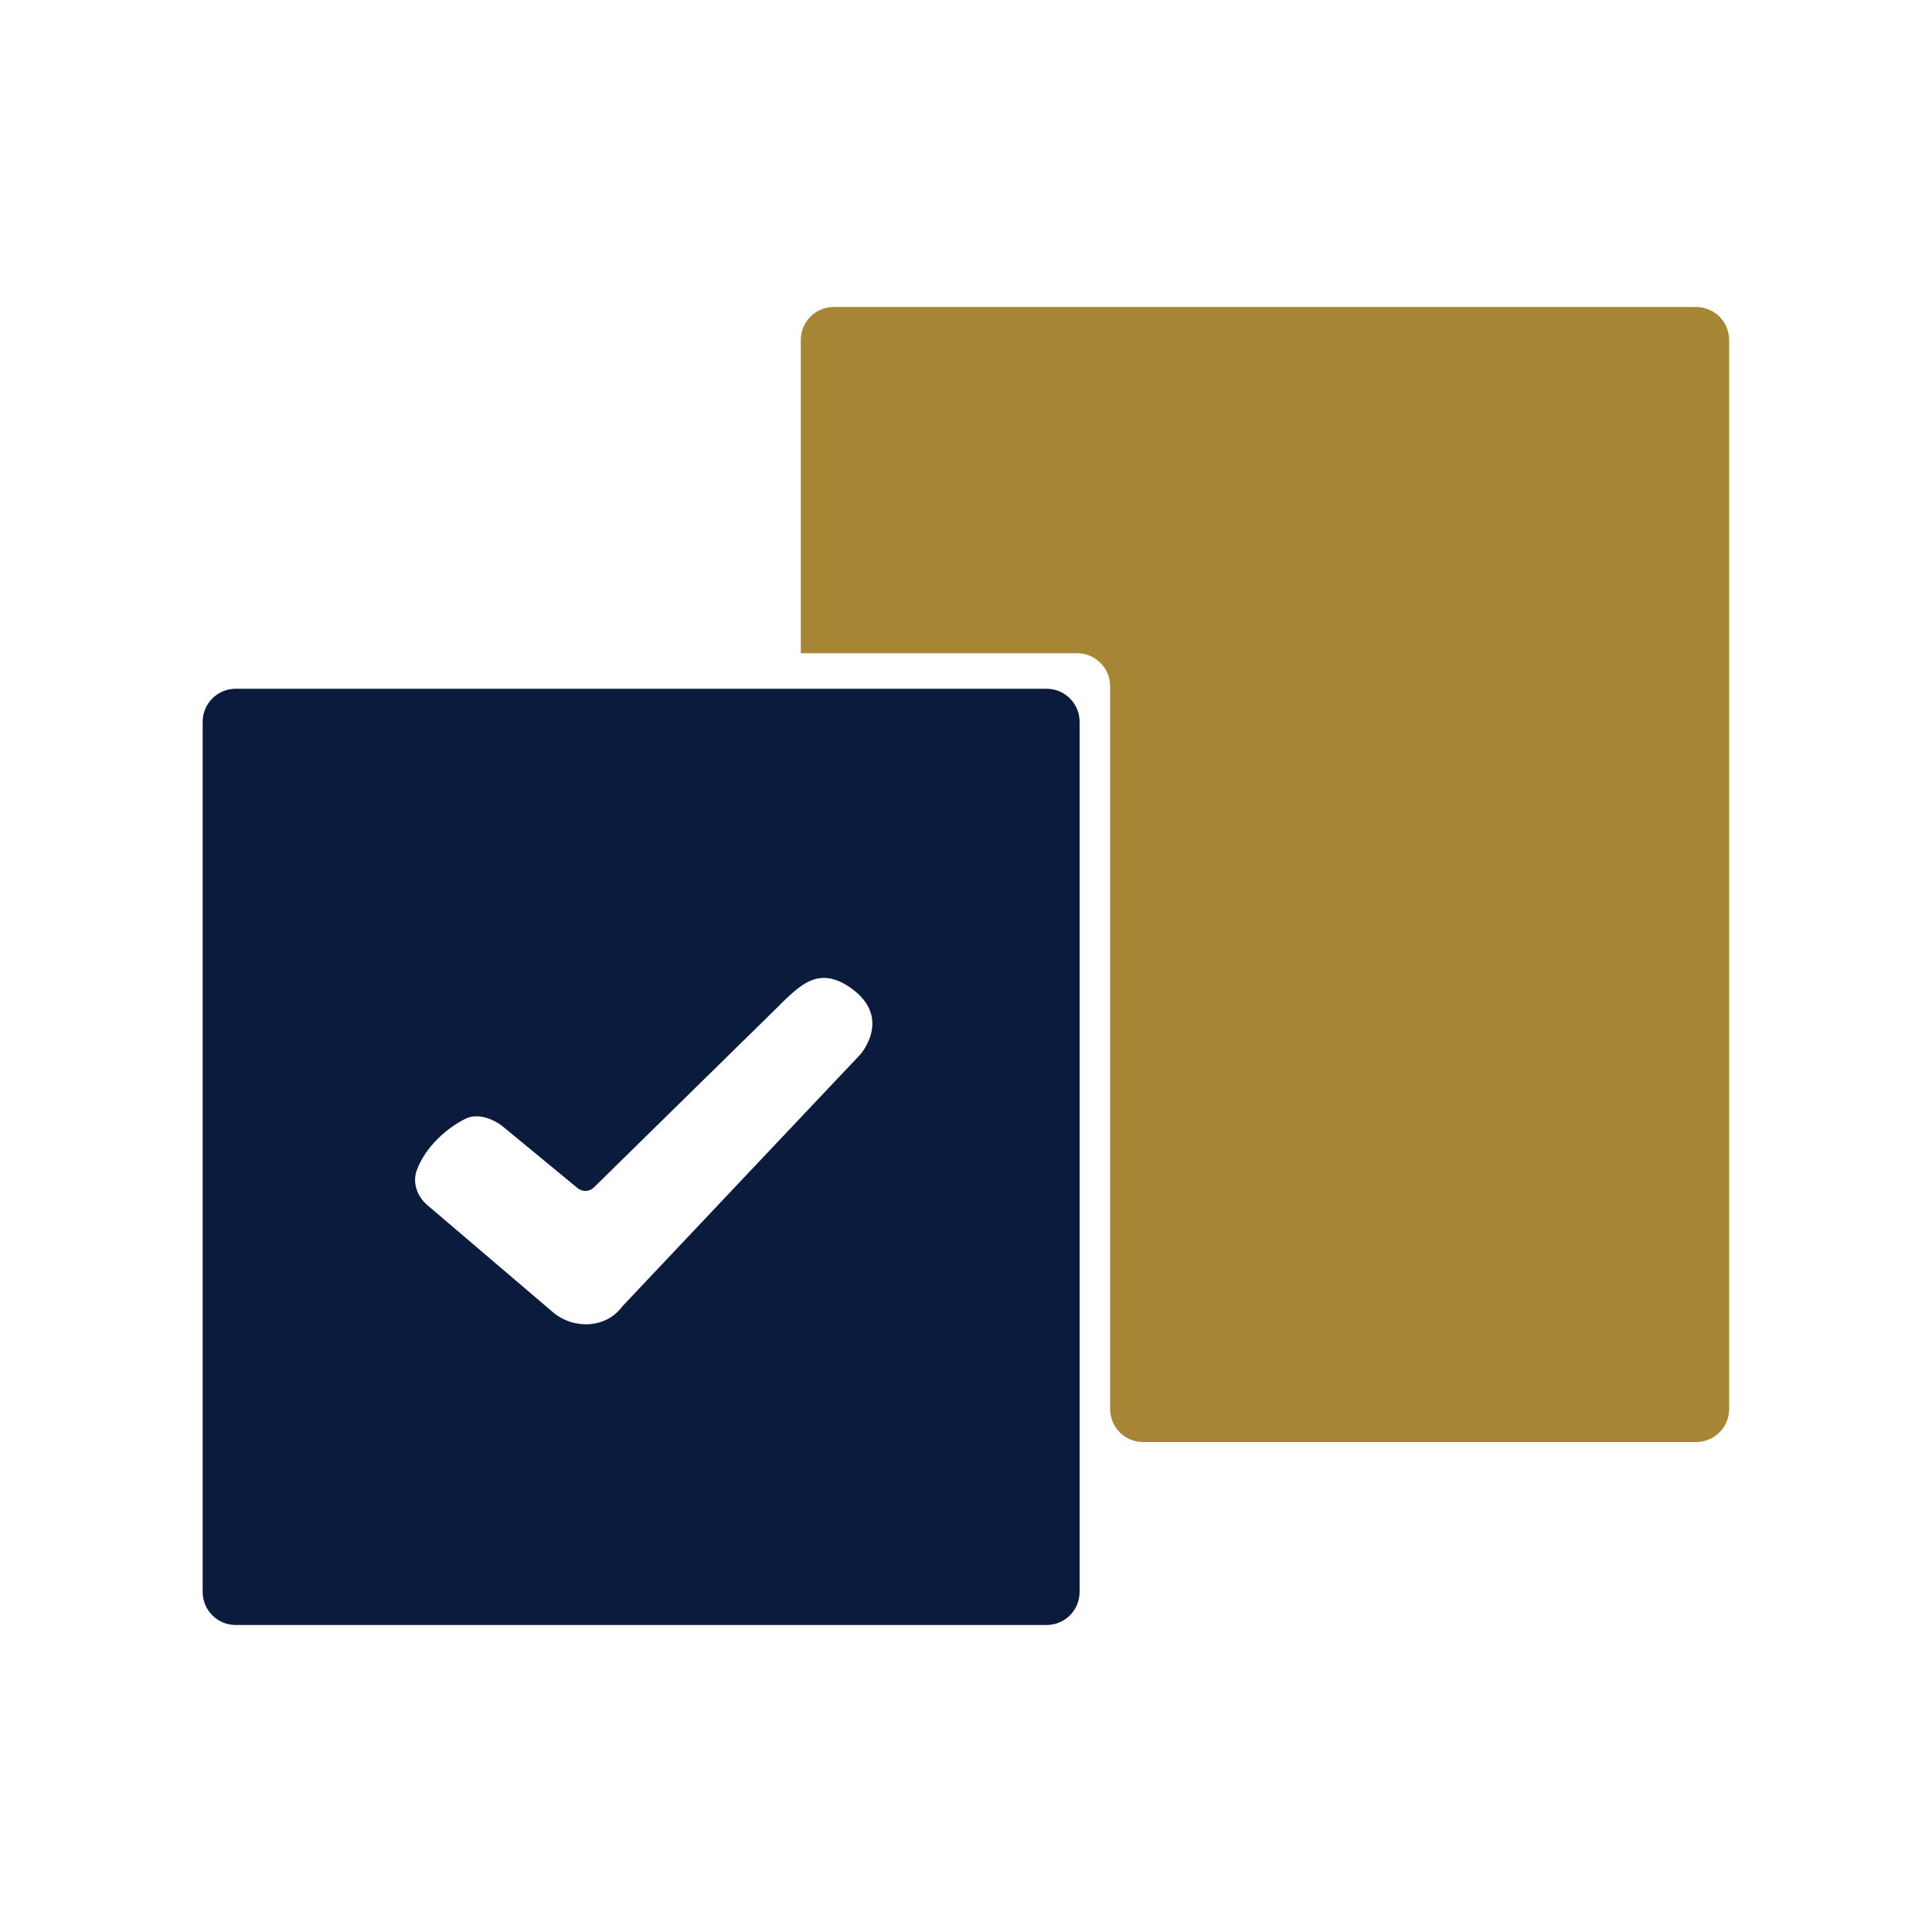
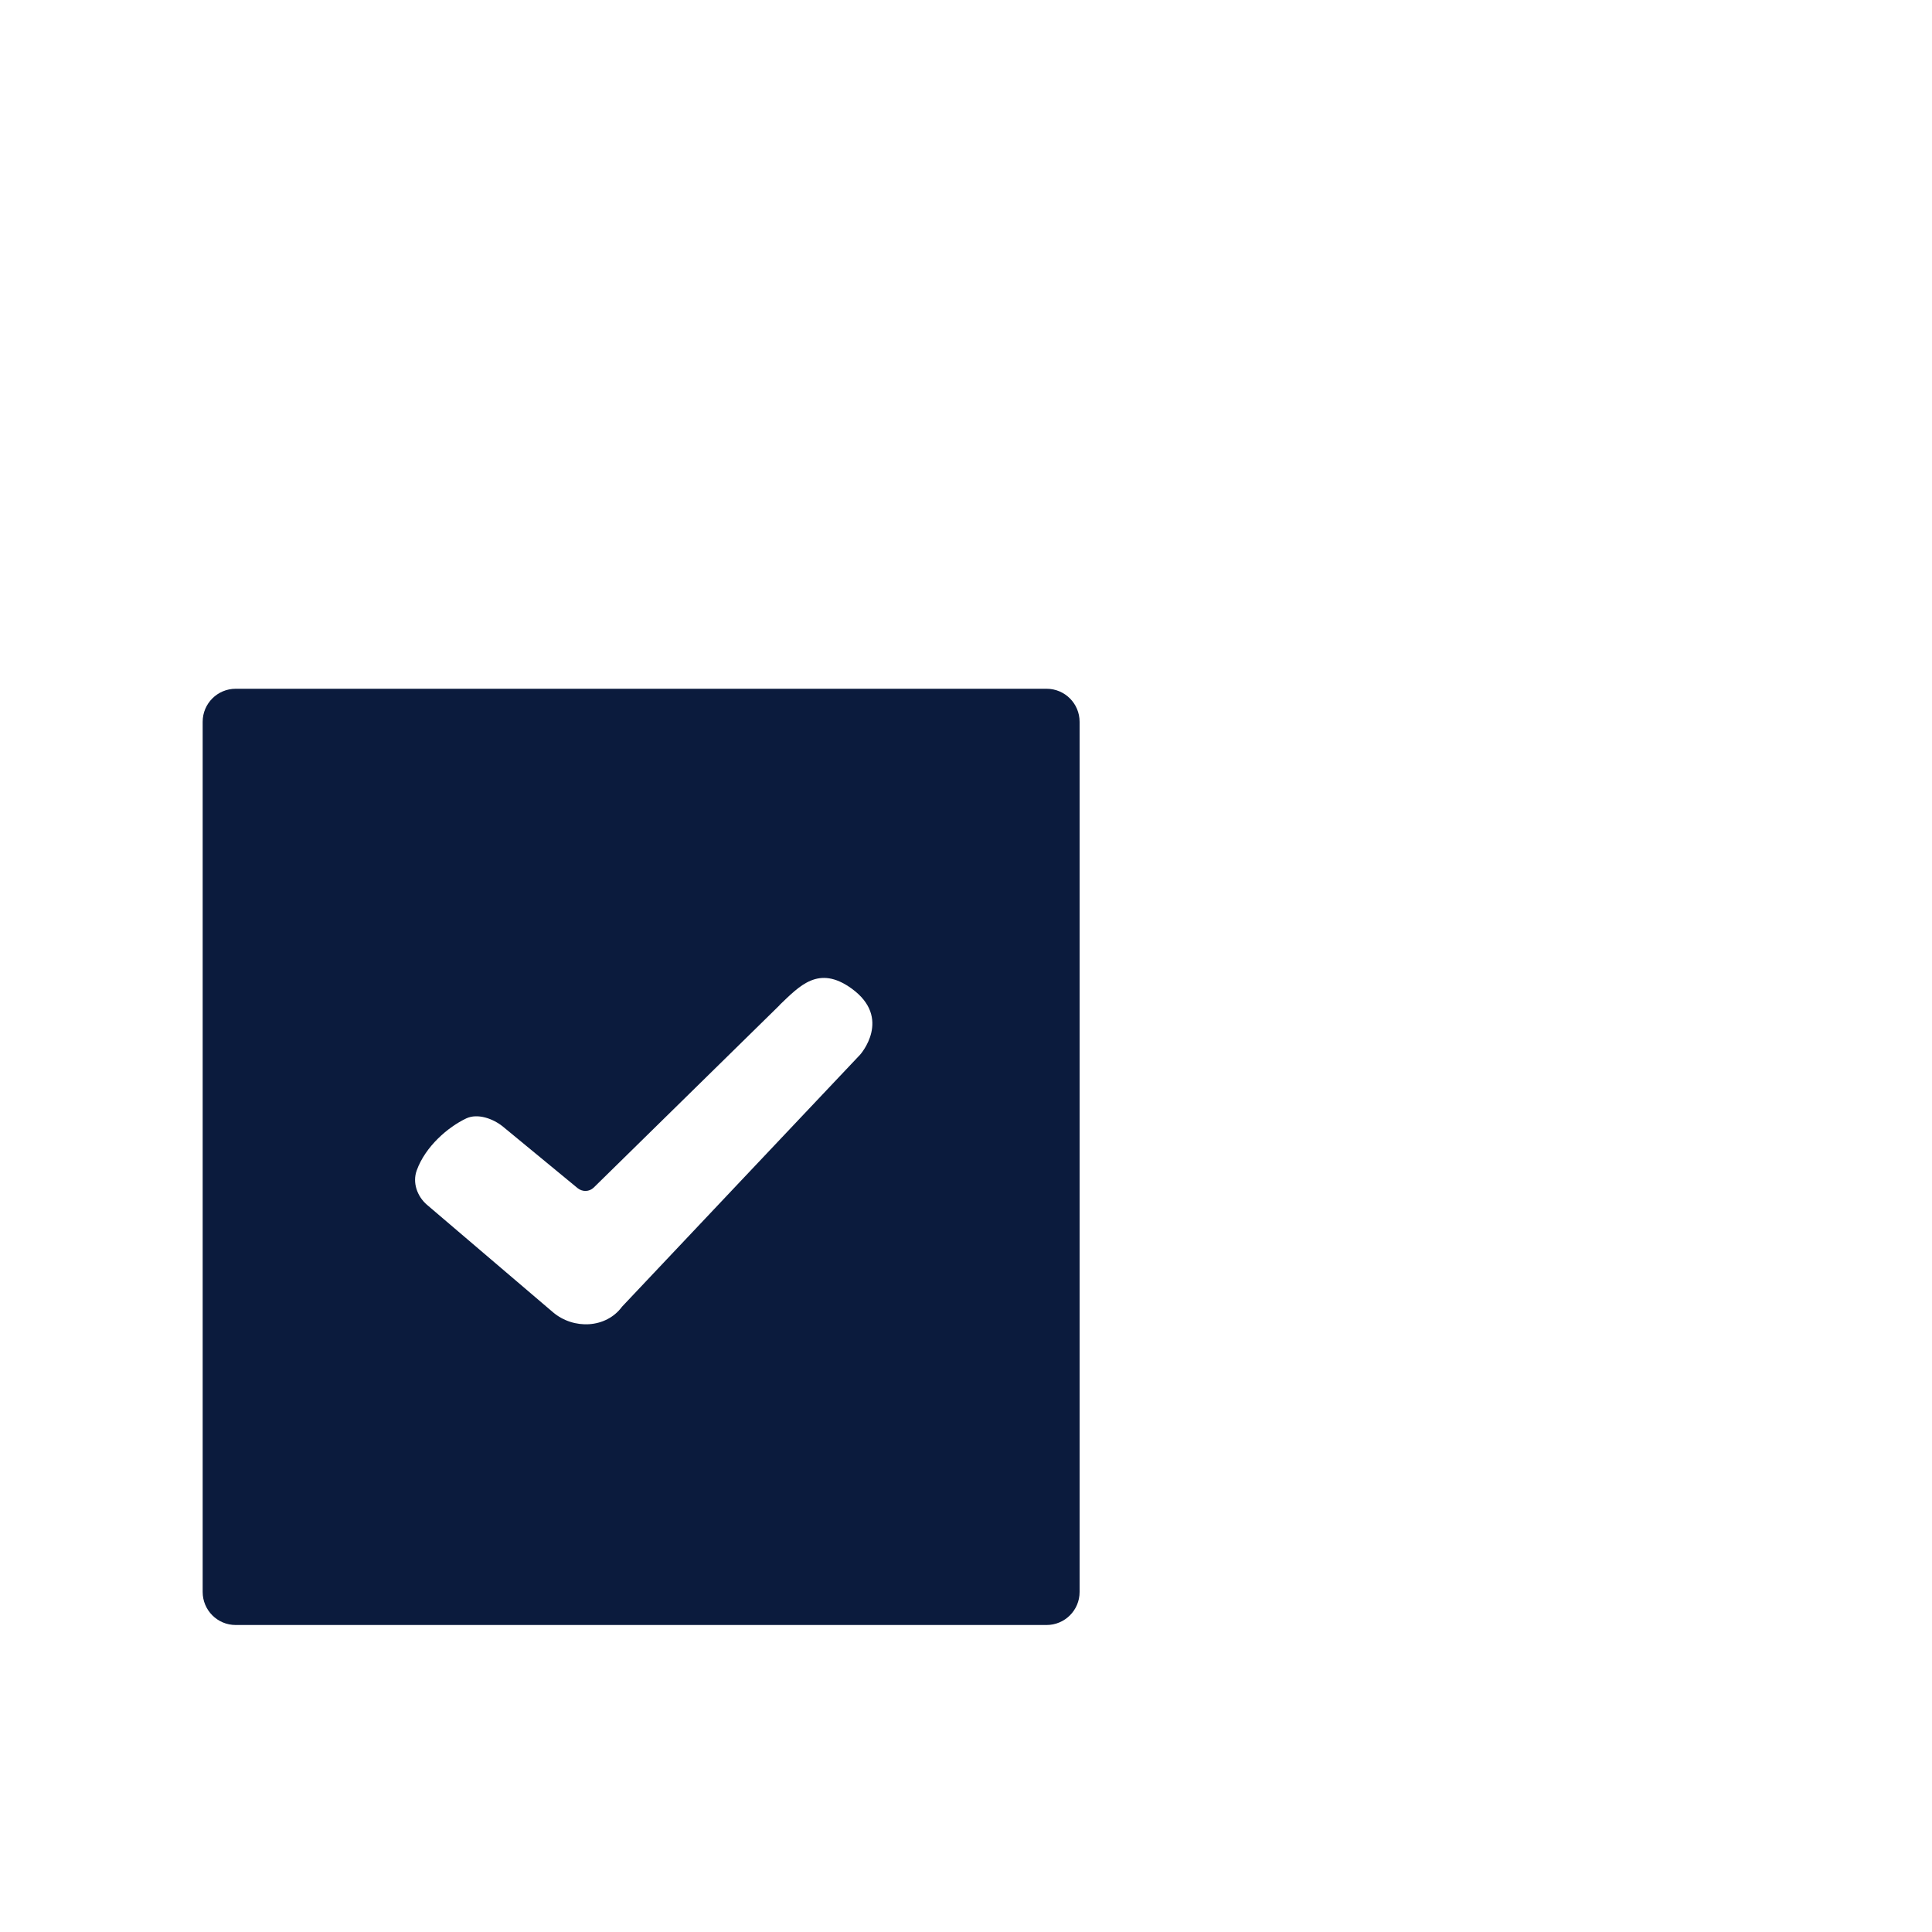
<svg xmlns="http://www.w3.org/2000/svg" id="selective" viewBox="0 0 100 100">
  <path d="M54.17,84.11H12.2c-.95,0-1.71-.77-1.71-1.71v-45.04c0-.95.77-1.71,1.71-1.71h41.97c.95,0,1.71.77,1.71,1.71v45.04c0,.95-.77,1.71-1.71,1.71ZM40.35,52.03l-9.62,9.44c-.23.22-.58.23-.83.03l-3.86-3.18c-.51-.42-1.32-.71-1.91-.43-.93.44-2.11,1.44-2.56,2.69-.23.63.02,1.34.53,1.78l6.52,5.56c1.07.91,2.75.84,3.58-.29.02-.03,12.32-13.04,12.32-13.04,0,0,1.69-1.89-.45-3.43-1.71-1.23-2.69-.12-3.72.86h0Z" style="fill: #0b1b3d; fill-rule: evenodd;" />
-   <path d="M57.46,72.93v-37.41c0-.95-.77-1.71-1.71-1.71h-14.3v-16.21c0-.95.76-1.71,1.7-1.71h44.64c.95,0,1.71.77,1.71,1.71v55.33c0,.95-.77,1.71-1.71,1.71h-28.62c-.95,0-1.71-.77-1.71-1.71Z" style="fill: #a68534; fill-rule: evenodd;" />
</svg>